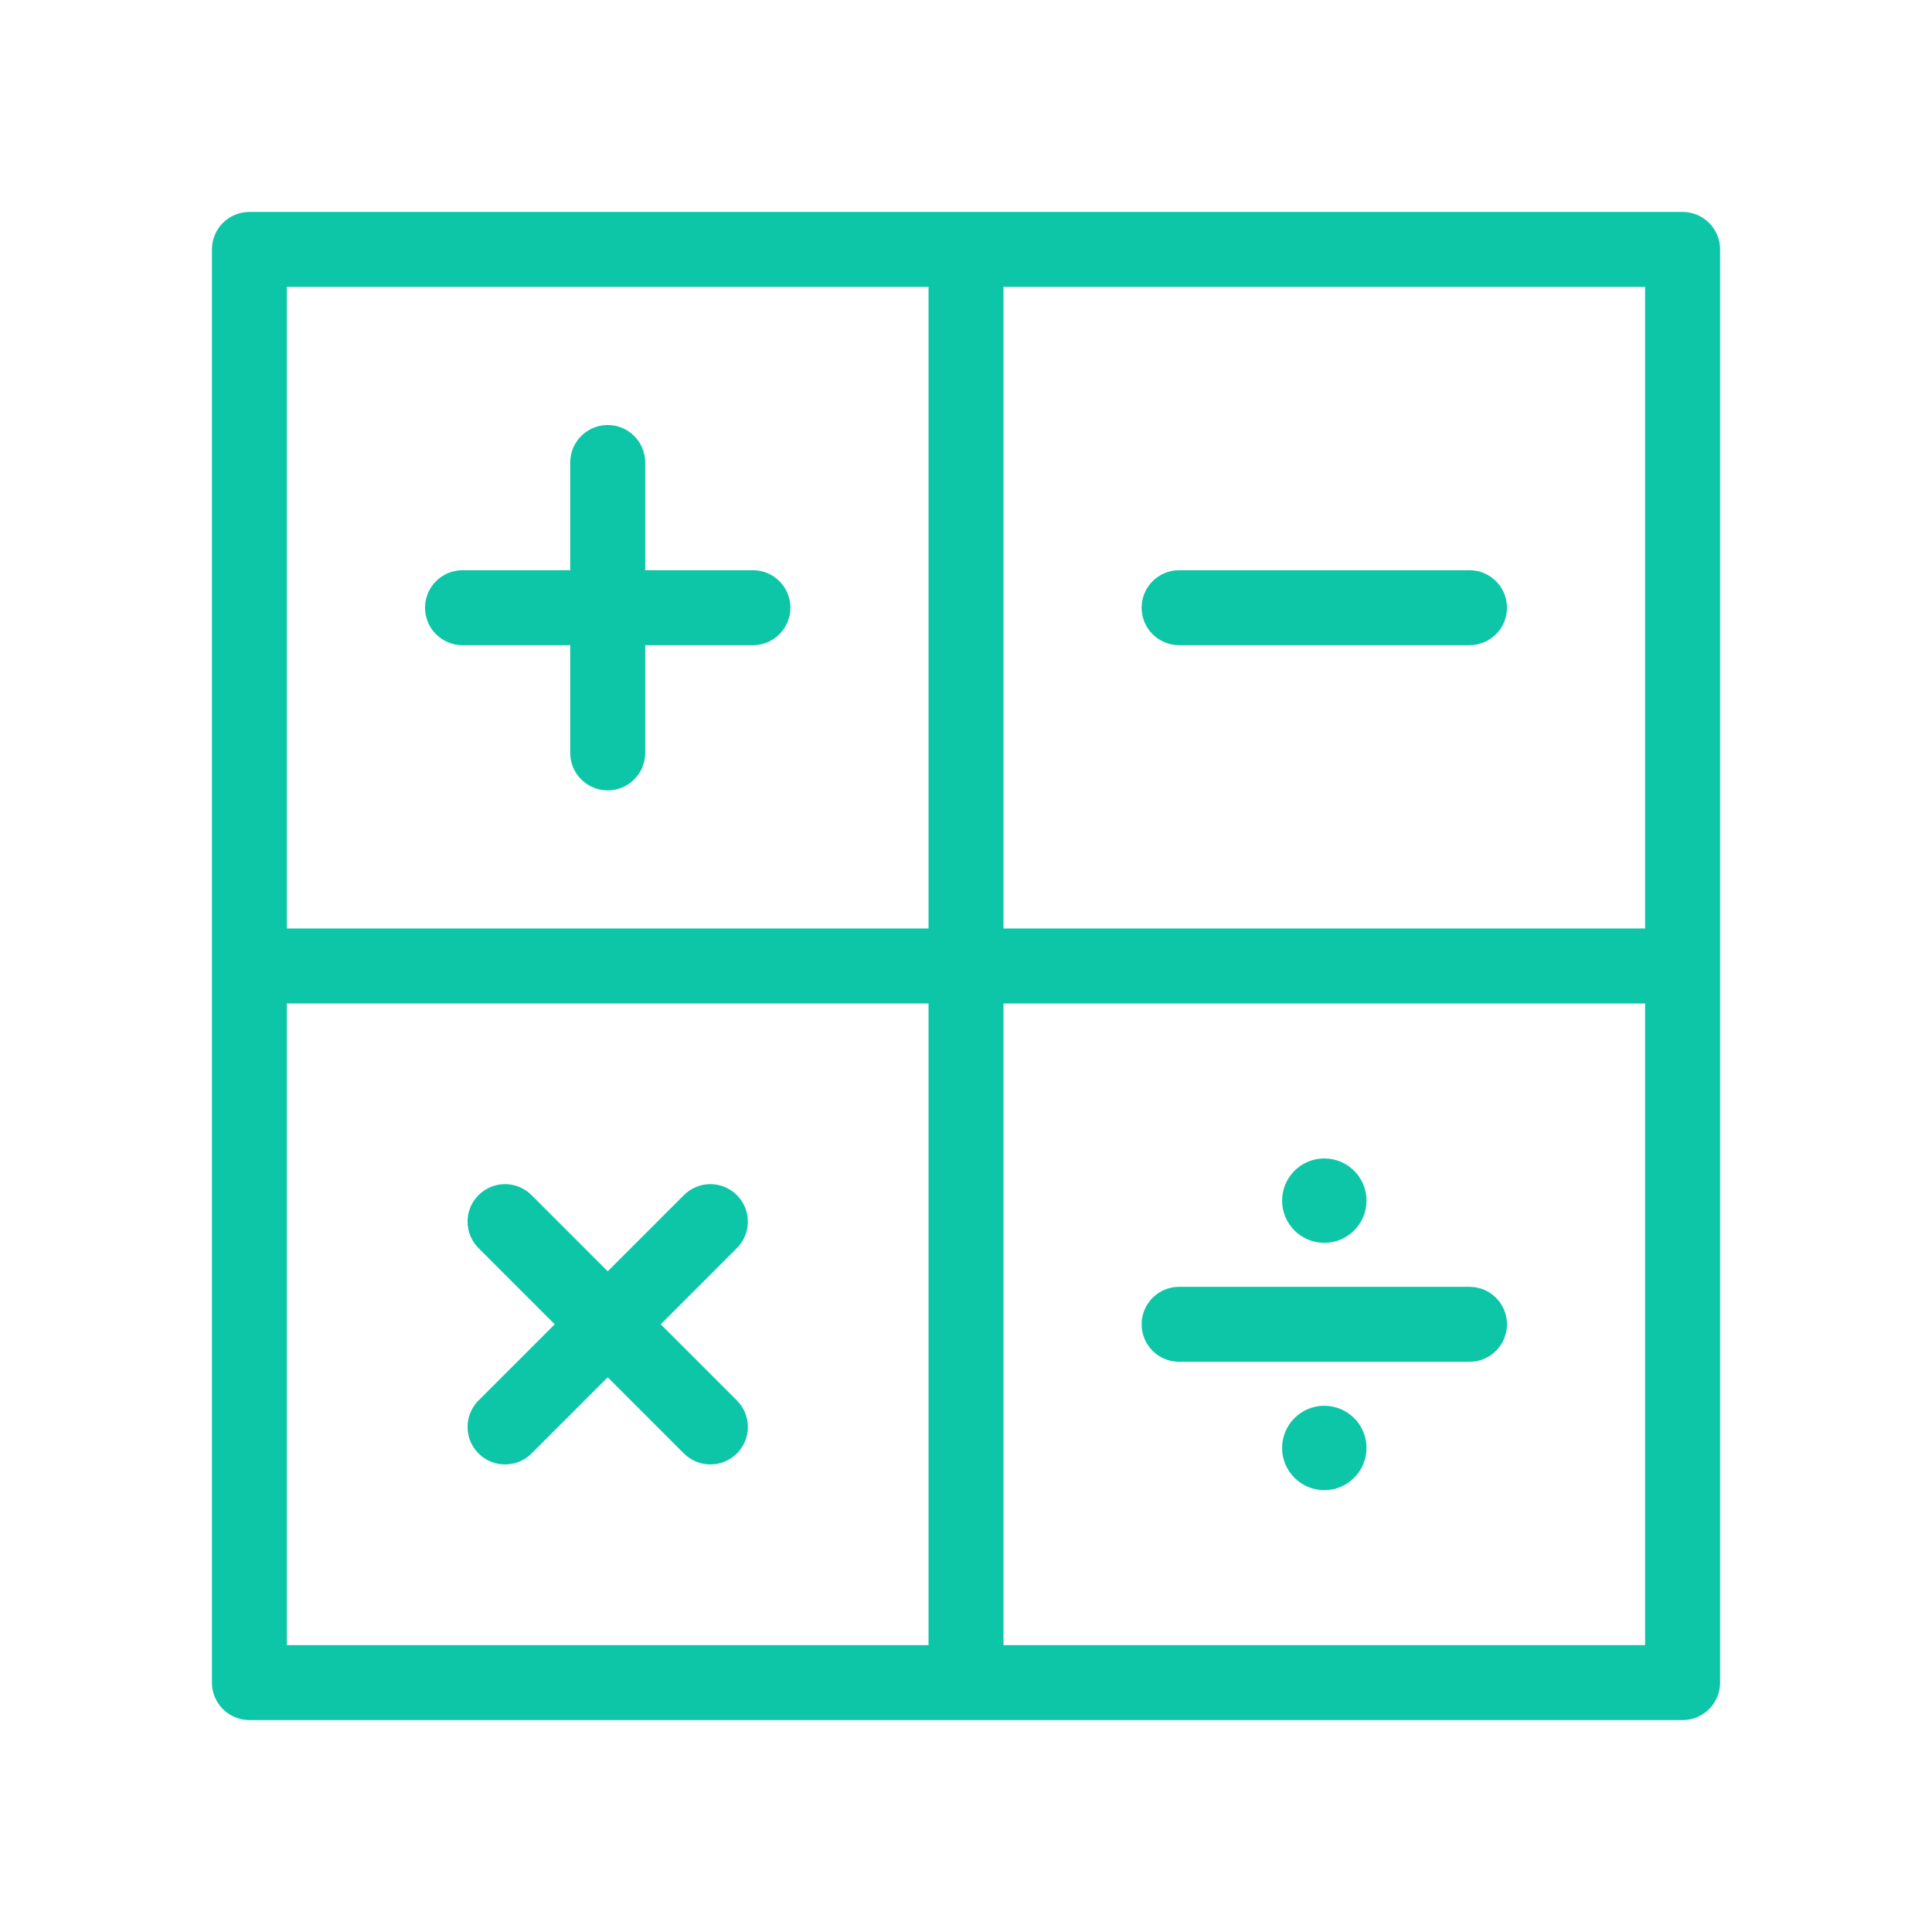
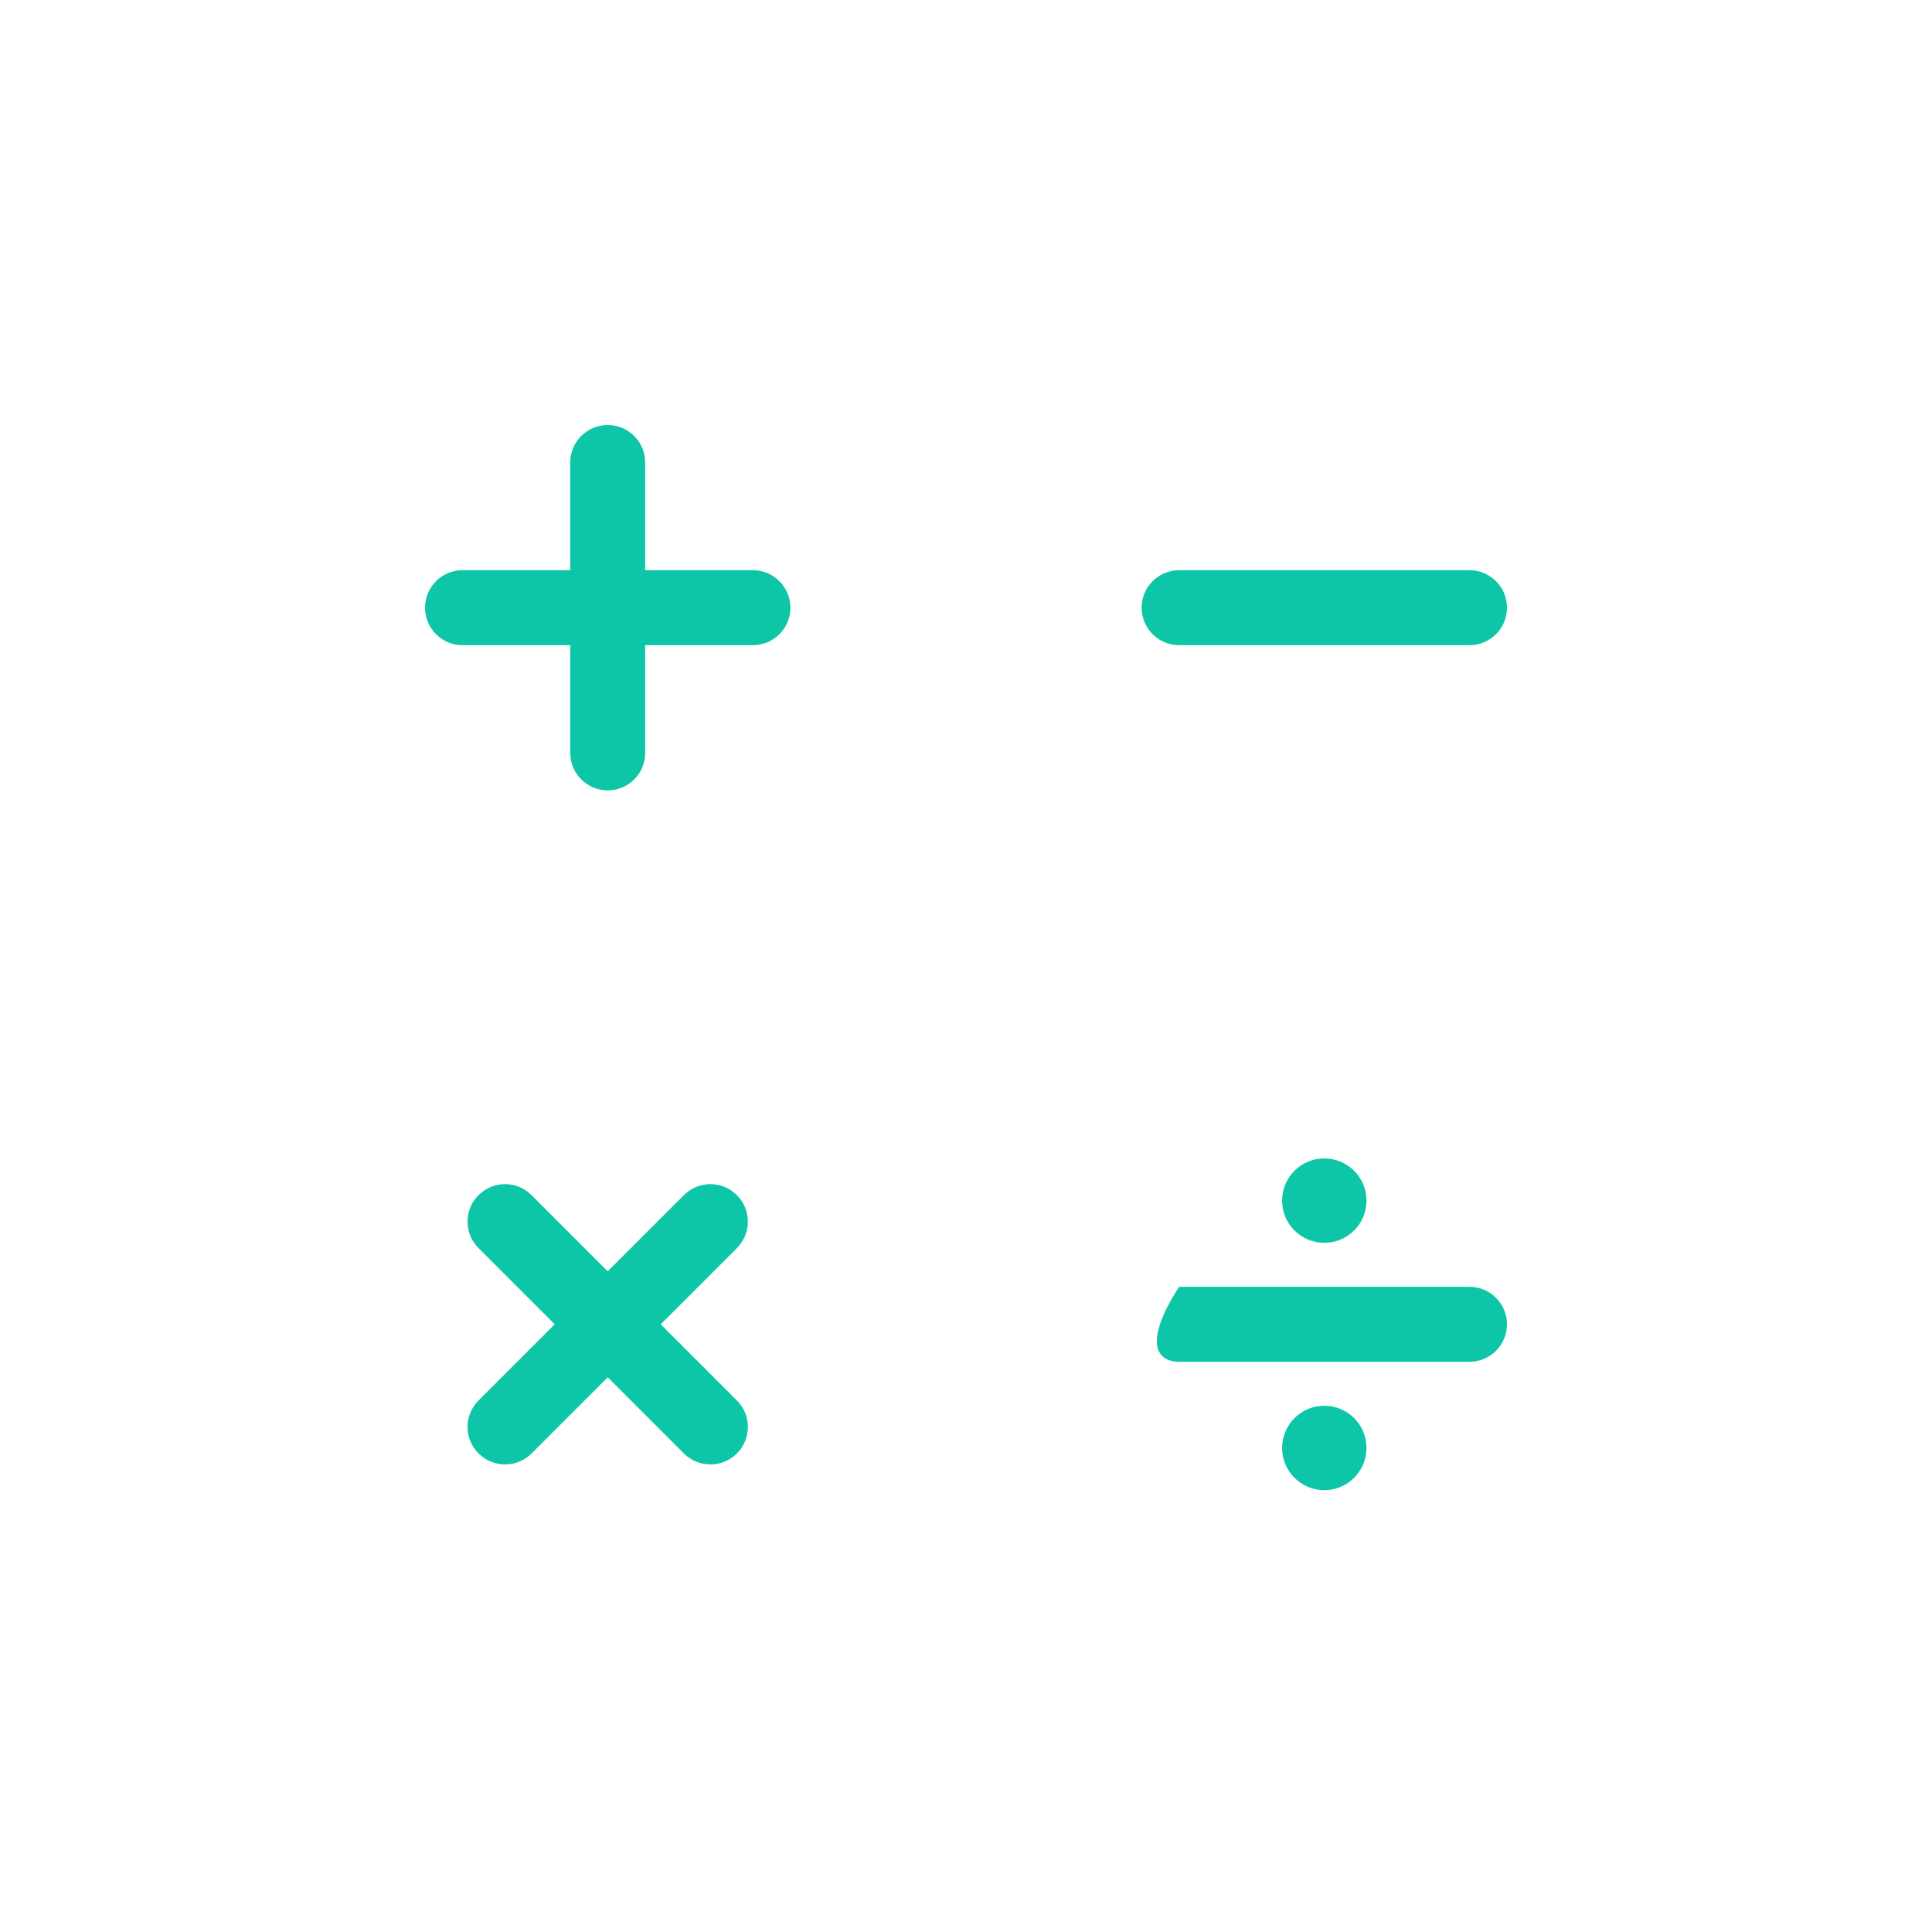
<svg xmlns="http://www.w3.org/2000/svg" width="128" height="128" viewBox="0 0 128 128" fill="none">
  <g opacity="0.99">
-     <path opacity="0.99" d="M111.476 14.04H64H16.525C15.153 14.04 14.041 15.152 14.041 16.524V63.999V111.476C14.041 112.848 15.153 113.96 16.525 113.96H64H111.476C112.848 113.96 113.96 112.848 113.96 111.476V64.001V63.999V16.524C113.96 15.152 112.848 14.04 111.476 14.04ZM108.993 61.516H66.484V19.007H108.993V61.516ZM19.008 19.007H61.517V61.516H19.008V19.007ZM19.008 66.483H61.517V108.993H19.008V66.483ZM66.484 108.993V66.484H108.993V108.993H66.484Z" fill="#0AC6A6" />
    <path opacity="0.99" d="M48.82 79.18C47.85 78.21 46.279 78.21 45.309 79.18L40.262 84.226L35.216 79.18C34.246 78.21 32.675 78.21 31.704 79.18C30.734 80.149 30.734 81.721 31.704 82.692L36.751 87.738L31.704 92.784C30.734 93.754 30.734 95.327 31.704 96.296C32.189 96.781 32.825 97.023 33.46 97.023C34.096 97.023 34.731 96.781 35.217 96.296L40.263 91.25L45.309 96.296C45.794 96.781 46.429 97.023 47.065 97.023C47.701 97.023 48.336 96.781 48.821 96.296C49.792 95.327 49.792 93.754 48.821 92.784L43.775 87.738L48.821 82.692C49.79 81.721 49.79 80.149 48.82 79.18Z" fill="#0AC6A6" />
    <path opacity="0.99" d="M49.882 37.778H42.746V30.642C42.746 29.27 41.634 28.158 40.262 28.158C38.891 28.158 37.779 29.27 37.779 30.642V37.778H30.643C29.271 37.778 28.159 38.891 28.159 40.262C28.159 41.634 29.271 42.746 30.643 42.746H37.779V49.882C37.779 51.253 38.891 52.365 40.262 52.365C41.634 52.365 42.746 51.253 42.746 49.882V42.745H49.883C51.255 42.745 52.367 41.633 52.367 40.262C52.366 38.891 51.254 37.778 49.882 37.778Z" fill="#0AC6A6" />
    <path opacity="0.99" d="M78.118 42.745H97.358C98.73 42.745 99.842 41.633 99.842 40.261C99.842 38.89 98.73 37.778 97.358 37.778H78.118C76.747 37.778 75.635 38.89 75.635 40.261C75.635 41.633 76.747 42.745 78.118 42.745Z" fill="#0AC6A6" />
-     <path opacity="0.99" d="M97.358 85.255H78.118C76.747 85.255 75.635 86.367 75.635 87.738C75.635 89.11 76.747 90.222 78.118 90.222H97.358C98.73 90.222 99.842 89.11 99.842 87.738C99.842 86.367 98.729 85.255 97.358 85.255Z" fill="#0AC6A6" />
+     <path opacity="0.99" d="M97.358 85.255H78.118C75.635 89.11 76.747 90.222 78.118 90.222H97.358C98.73 90.222 99.842 89.11 99.842 87.738C99.842 86.367 98.729 85.255 97.358 85.255Z" fill="#0AC6A6" />
    <path opacity="0.99" d="M87.738 98.727C89.283 98.727 90.534 97.475 90.534 95.931C90.534 94.387 89.283 93.135 87.738 93.135C86.194 93.135 84.942 94.387 84.942 95.931C84.942 97.475 86.194 98.727 87.738 98.727Z" fill="#0AC6A6" />
    <path opacity="0.99" d="M87.738 82.341C89.283 82.341 90.534 81.09 90.534 79.545C90.534 78.001 89.283 76.749 87.738 76.749C86.194 76.749 84.942 78.001 84.942 79.545C84.942 81.09 86.194 82.341 87.738 82.341Z" fill="#0AC6A6" />
  </g>
</svg>